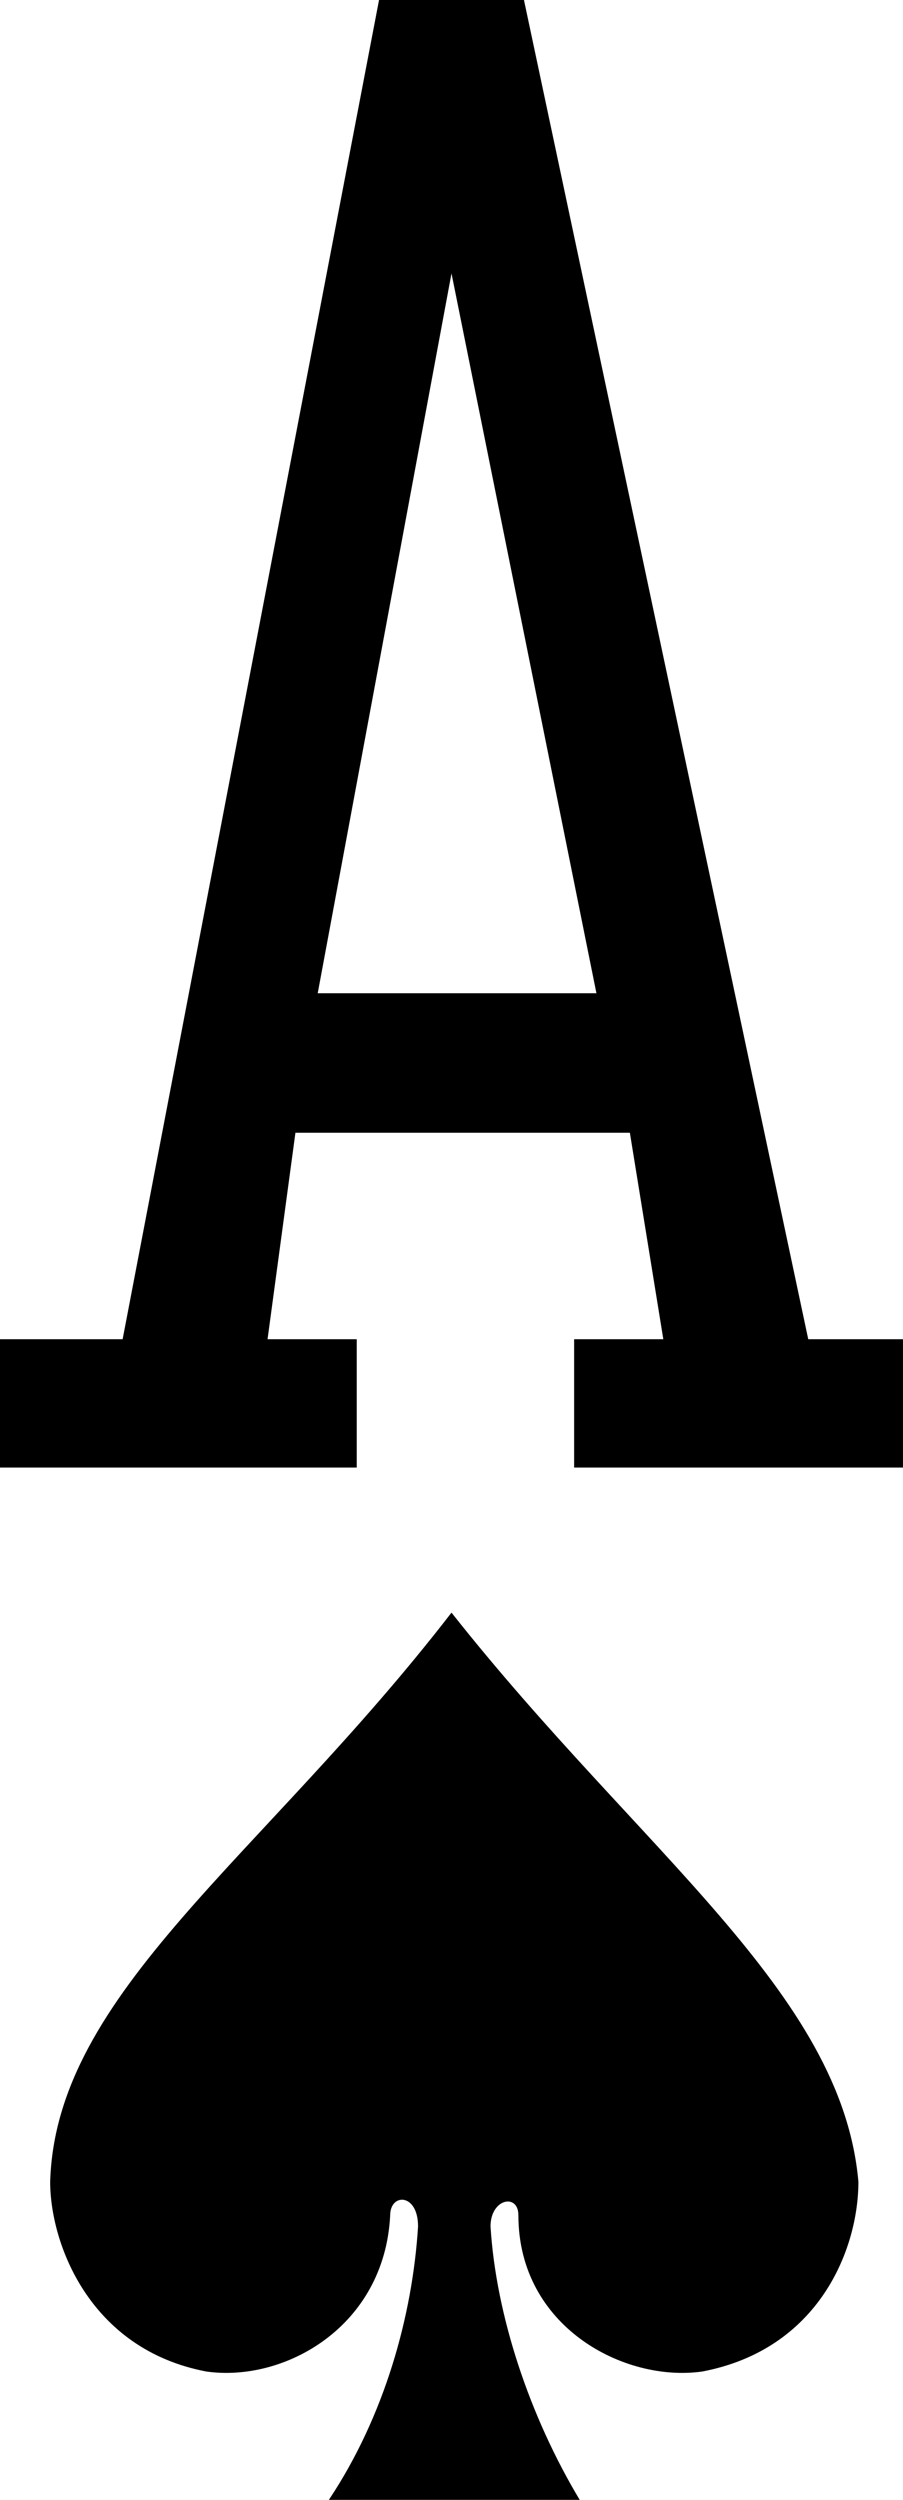
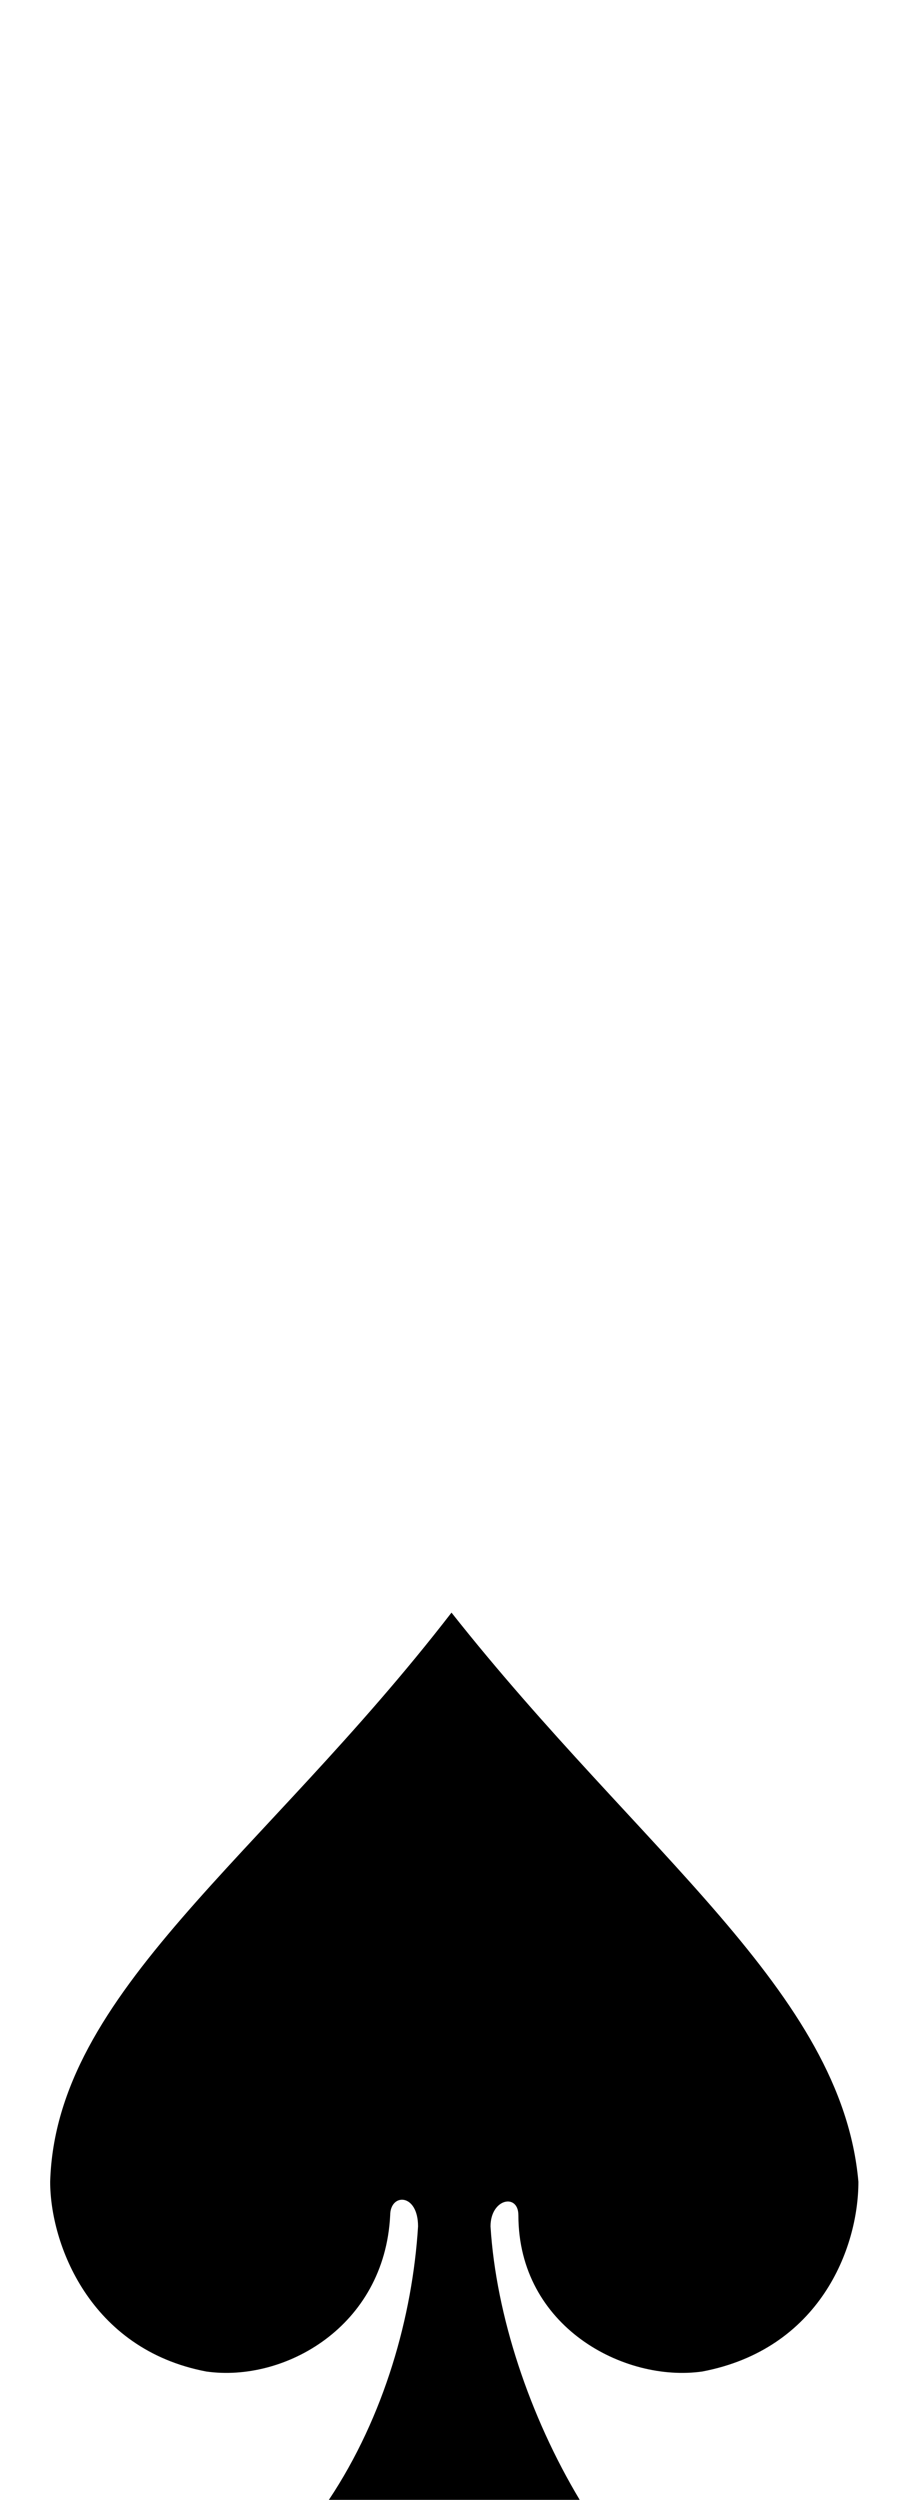
<svg xmlns="http://www.w3.org/2000/svg" version="1.1" x="0px" y="0px" width="16.2px" height="44.8px" viewBox="0 0 16.2 44.8" style="enable-background:new 0 0 16.2 44.8;" xml:space="preserve">
  <defs>
</defs>
  <path id="path153-0-1-2-5-5-5-3-4_2_" d="M8.1,28.9C4.7,33.3,1,35.7,0.9,39.1c0,1.1,0.7,3,2.8,3.4c1.4,0.2,3.2-0.8,3.3-2.8  c0-0.4,0.5-0.4,0.5,0.2c-0.1,1.6-0.6,3.4-1.6,4.9c1.5,0,3,0,4.5,0c-0.9-1.5-1.5-3.3-1.6-4.9c0-0.5,0.5-0.6,0.5-0.2  c0,2,1.9,3,3.3,2.8c2.1-0.4,2.8-2.2,2.8-3.4C15.1,35.7,11.5,33.2,8.1,28.9z" />
-   <path id="path41-4-9-2_2_" d="M0,26.3V24h2.2L6.8,0h2.6l5.1,24h1.7v2.3h-5.9V24h1.6l-0.6-3.7h-6L4.8,24h1.6v2.3H0L0,26.3z   M10.7,17.8L8.1,4.9L5.7,17.8H10.7z" />
</svg>